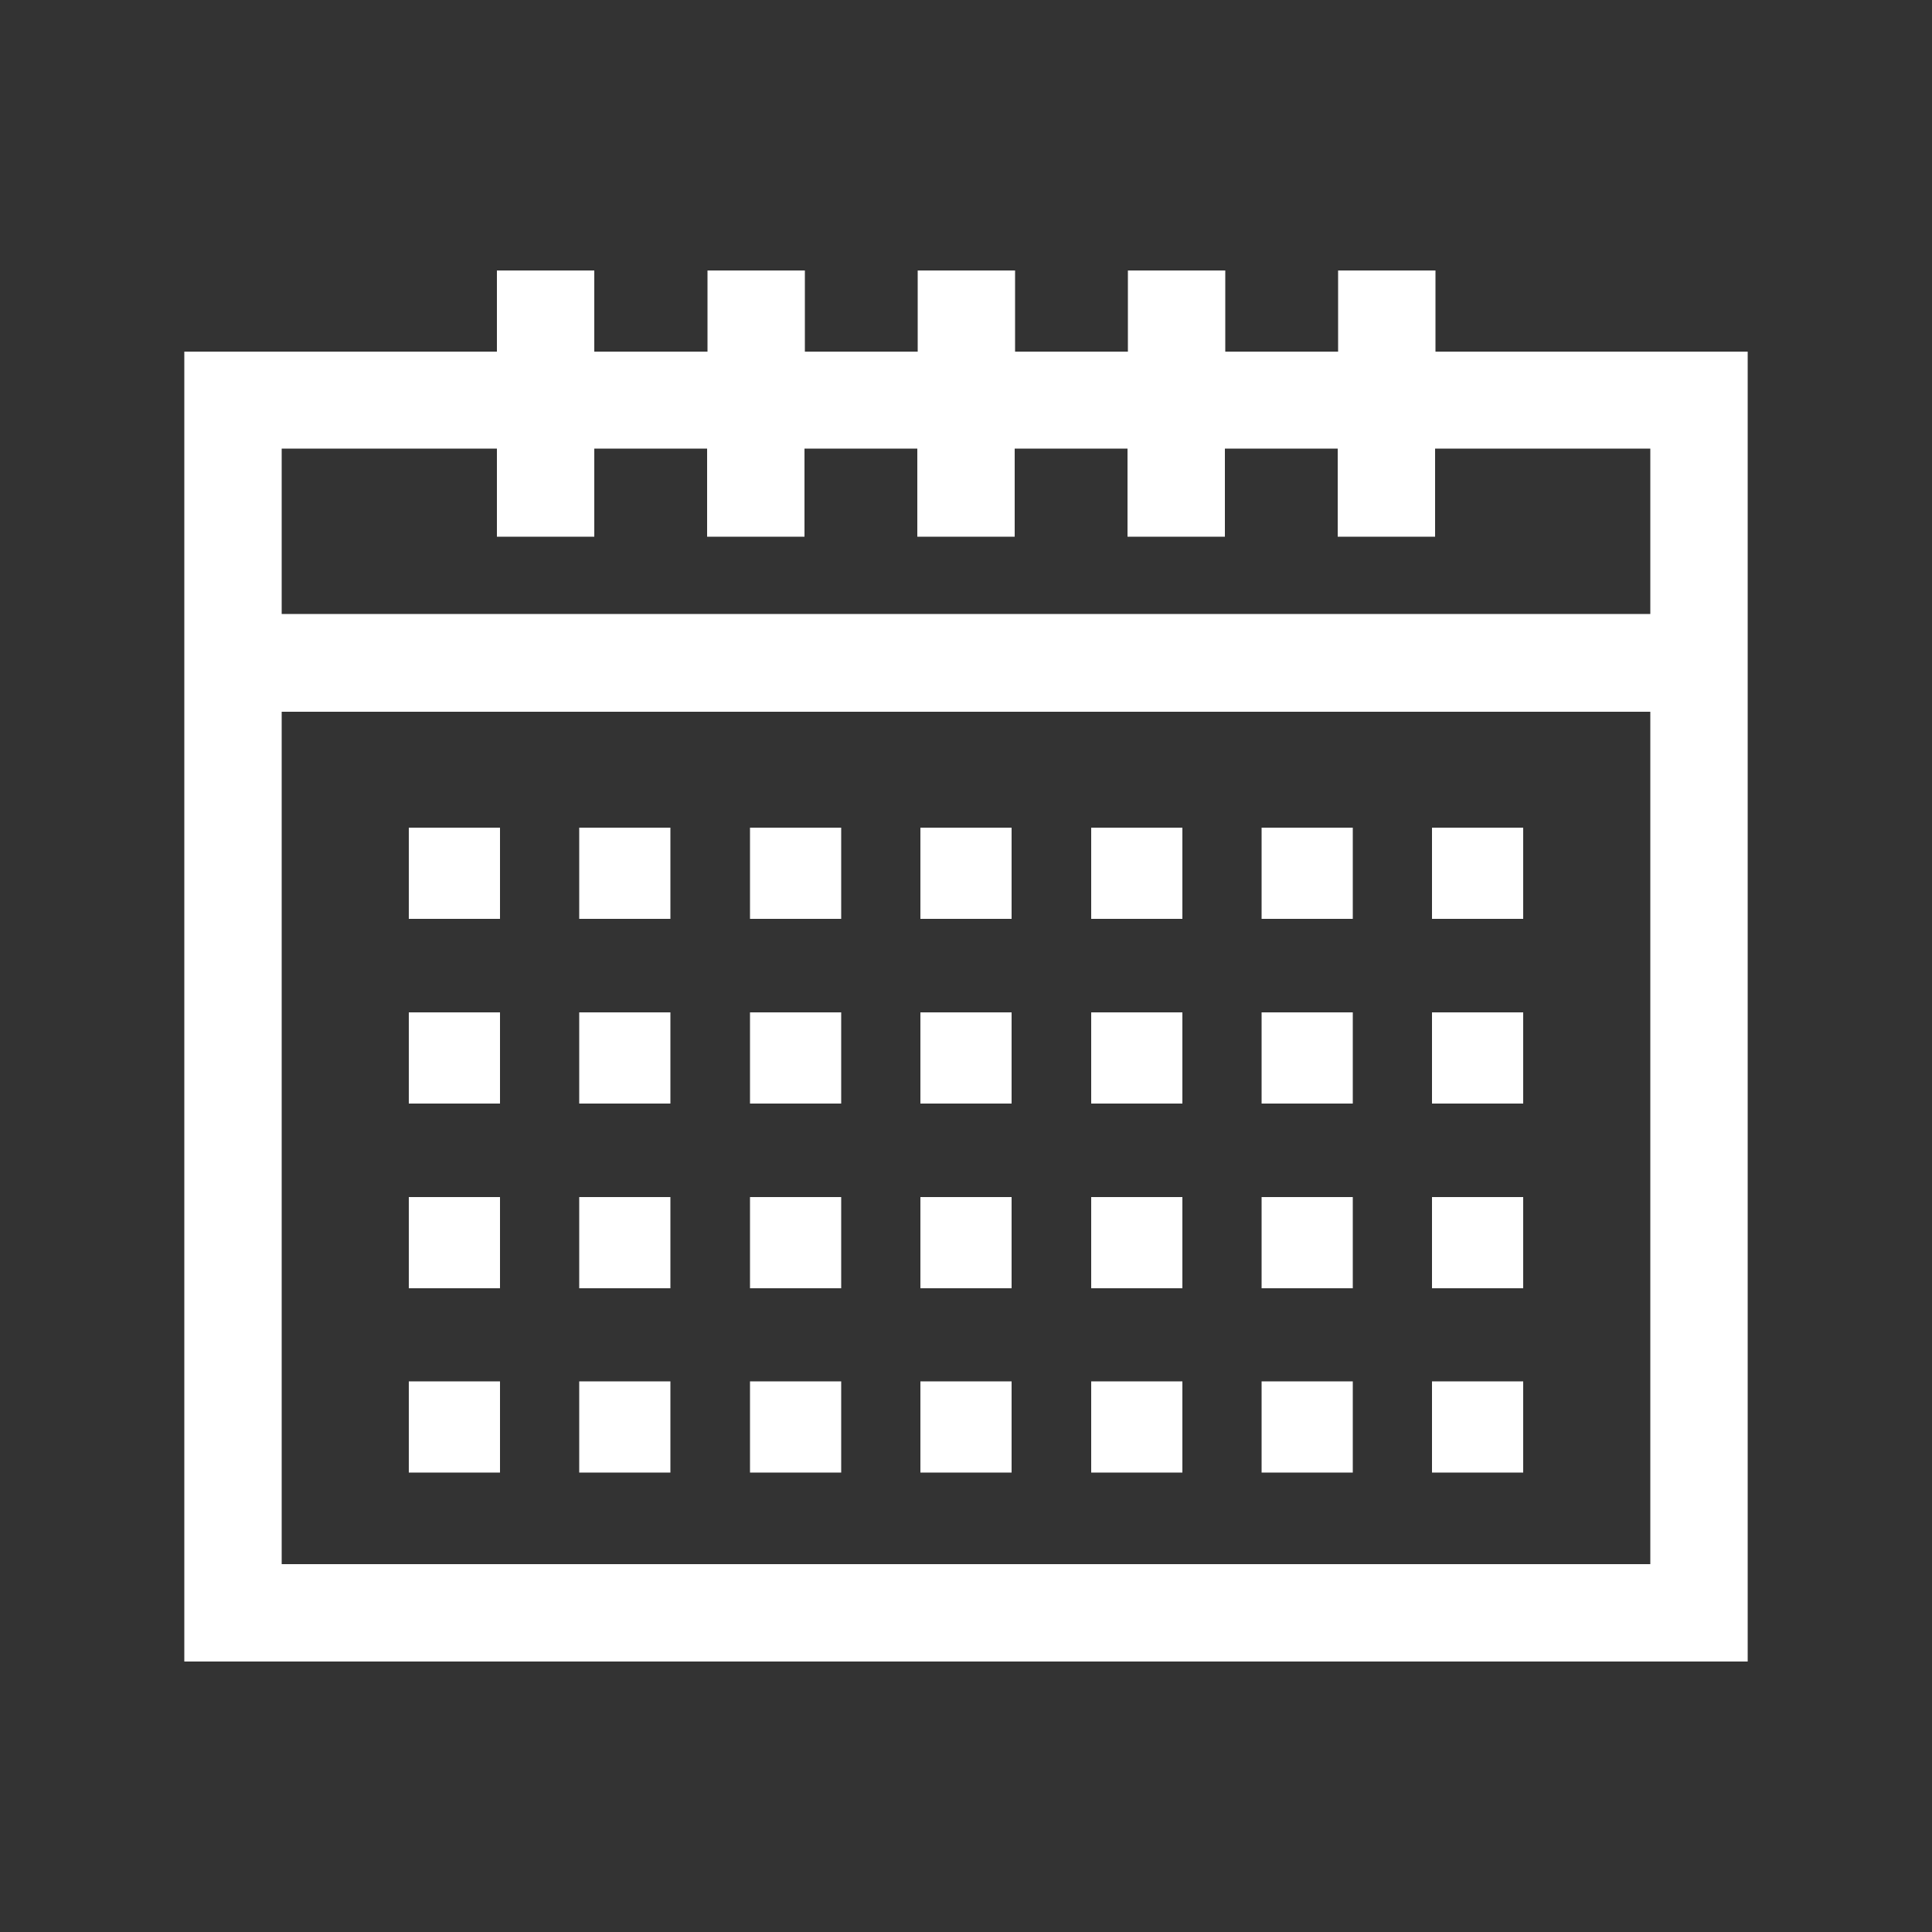
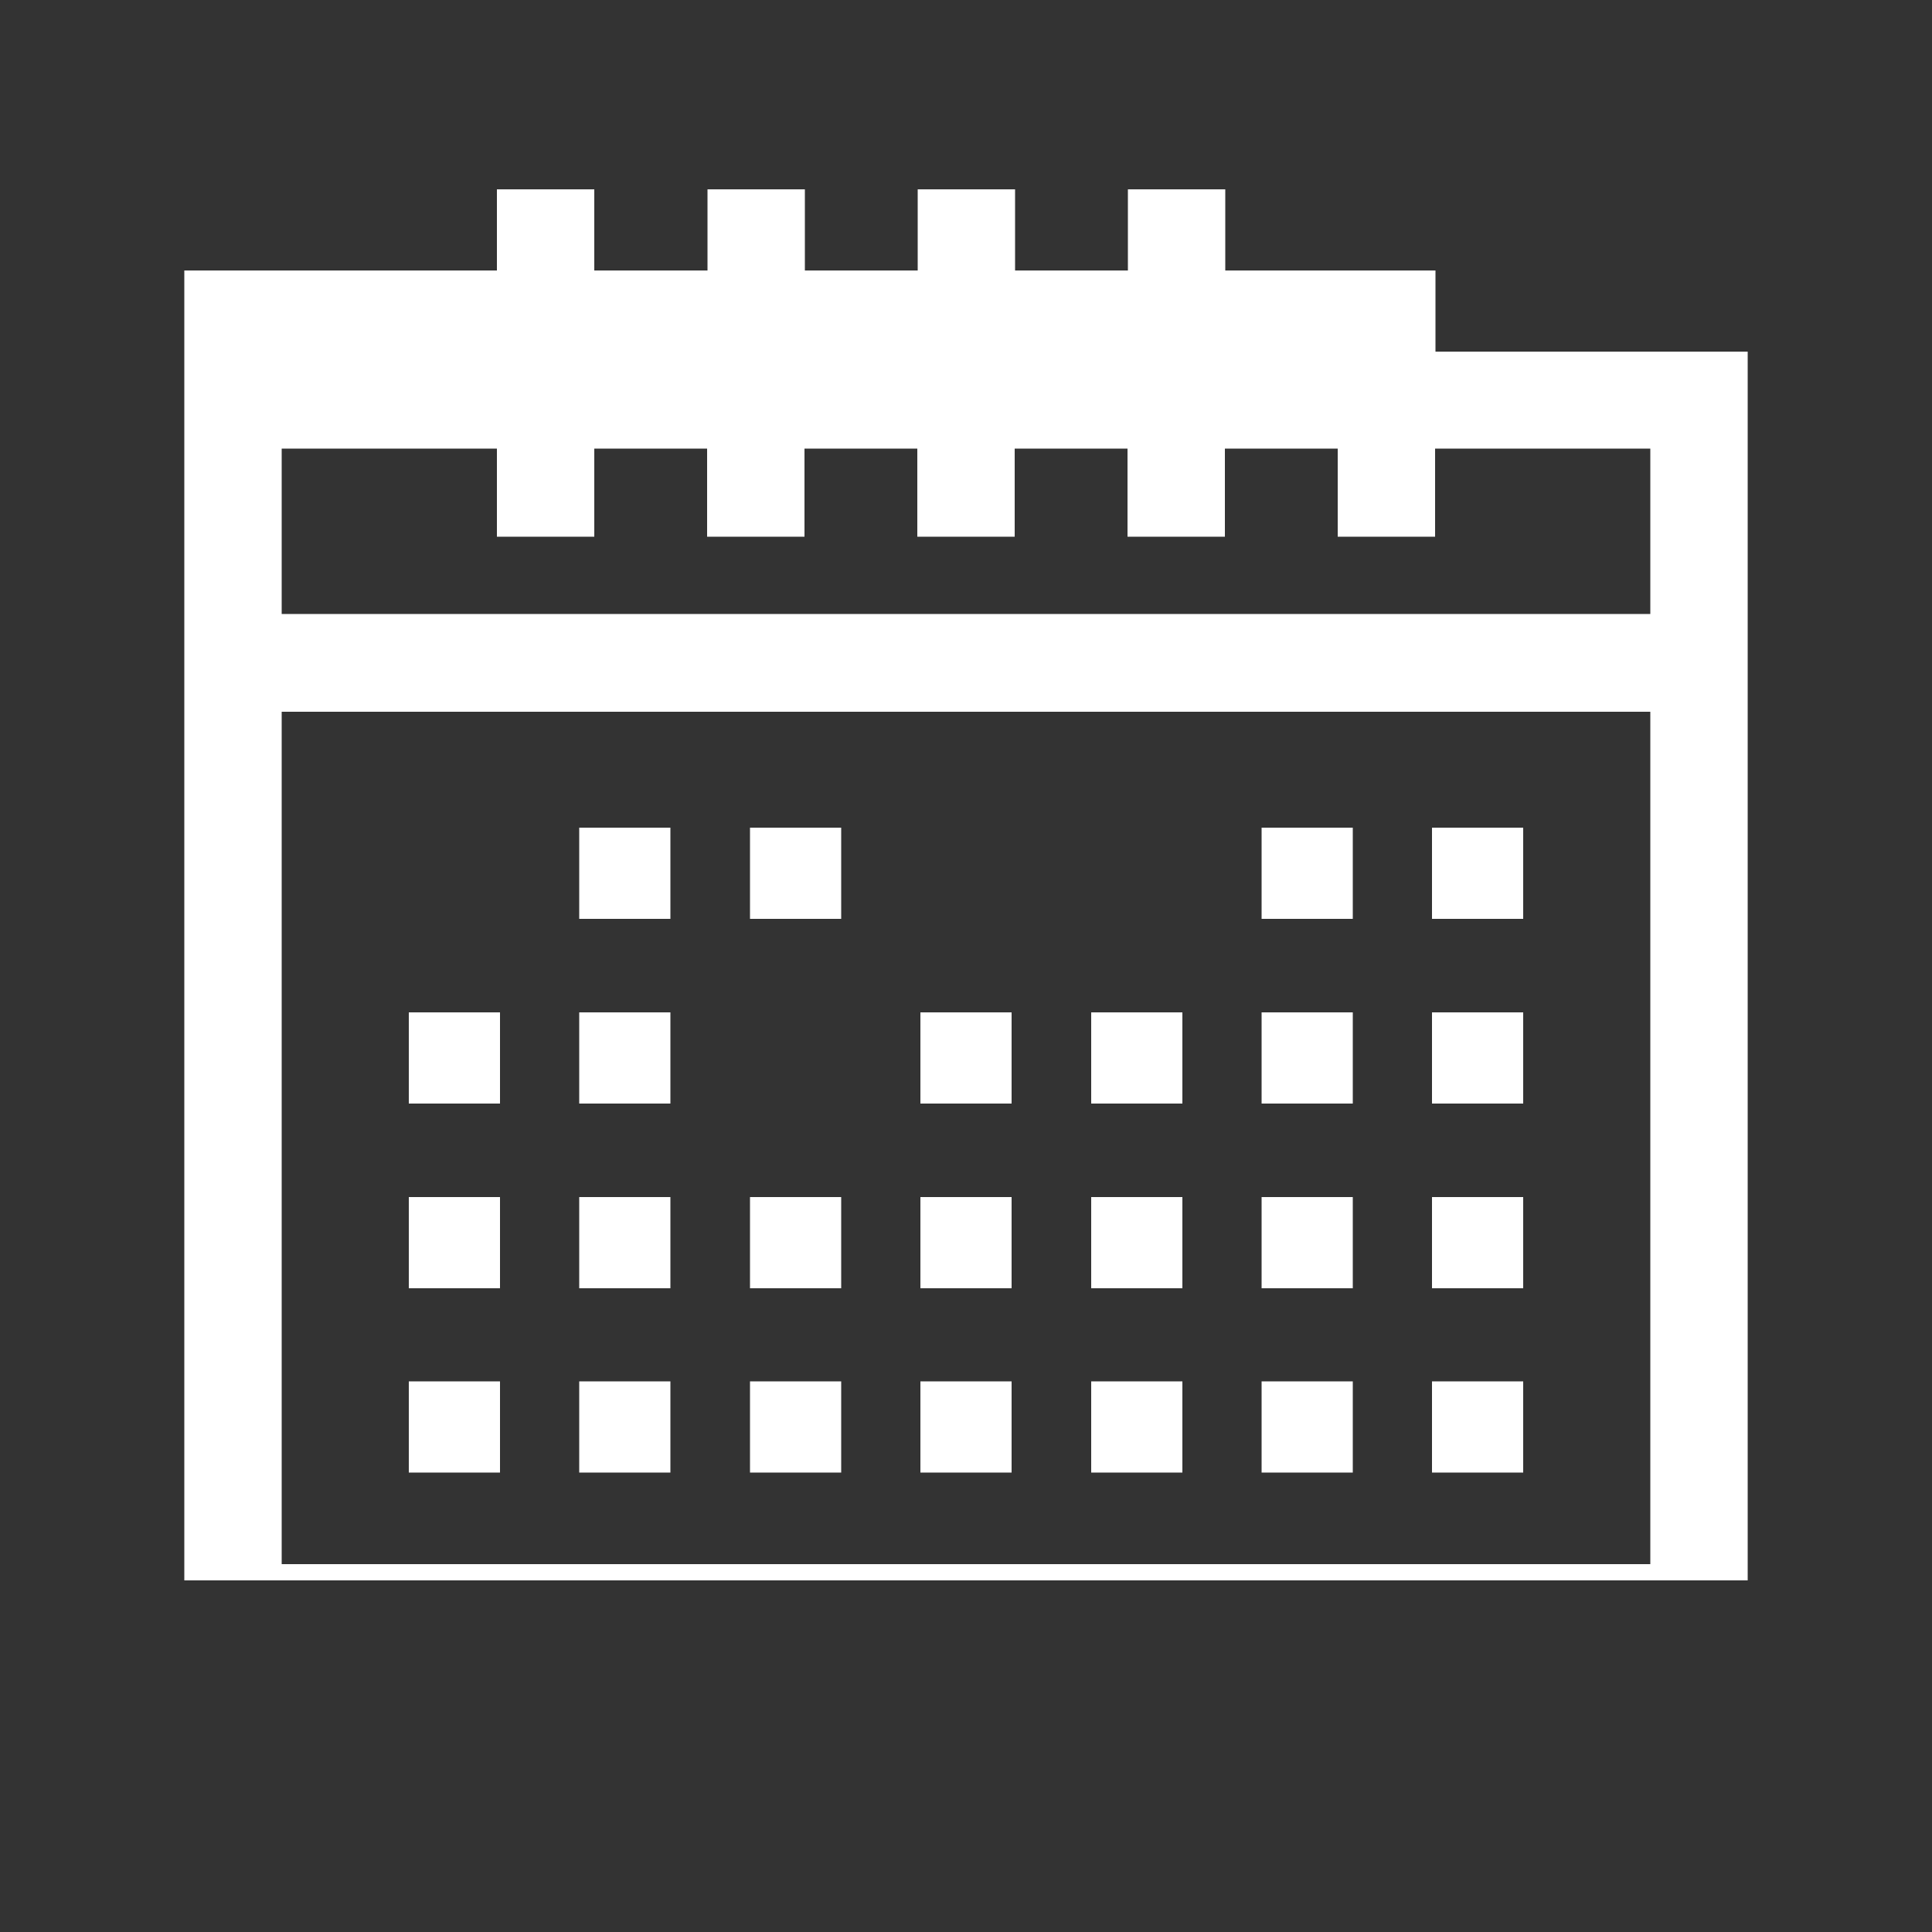
<svg xmlns="http://www.w3.org/2000/svg" id="_レイヤー_1" data-name="レイヤー 1" viewBox="0 0 50 50">
  <rect x="0" y="0" width="50" height="50" fill="#333333" stroke="none" />
  <defs>
    <style>
      .cls-1 {
        fill: #fff;
      }
    </style>
  </defs>
-   <path id="_パス_899" data-name="パス 899" class="cls-1" d="M7.29,18.42h35.42v22.06H7.29v-22.06ZM37.14,13.89v-2.28h5.57v4.28H7.29v-4.28h5.57v2.28h2.52v-2.28h2.92v2.28h2.52v-2.28h2.92v2.28h2.52v-2.28h2.92v2.28h2.52v-2.28h2.92v2.28h2.52ZM34.63,7v2.1h-2.92v-2.1h-2.52v2.1h-2.92v-2.1h-2.52v2.1h-2.92v-2.1h-2.52v2.1h-2.93v-2.1h-2.52v2.1H4.77v33.9h40.46V9.1h-8.08v-2.1h-2.52Z" />
-   <rect id="_長方形_2872" data-name="長方形 2872" class="cls-1" x="10.58" y="21.42" width="2.36" height="2.36" />
+   <path id="_パス_899" data-name="パス 899" class="cls-1" d="M7.29,18.42h35.42v22.06H7.29v-22.06ZM37.14,13.89v-2.28h5.57v4.28H7.29v-4.28h5.57v2.28h2.52v-2.28h2.92v2.28h2.52v-2.28h2.92v2.28h2.52v-2.28h2.92v2.28h2.52v-2.28h2.92v2.28h2.52ZM34.63,7h-2.92v-2.1h-2.52v2.1h-2.92v-2.1h-2.52v2.1h-2.92v-2.1h-2.52v2.1h-2.93v-2.1h-2.52v2.1H4.77v33.9h40.46V9.1h-8.08v-2.1h-2.52Z" />
  <rect id="_長方形_2873" data-name="長方形 2873" class="cls-1" x="14.99" y="21.42" width="2.36" height="2.36" />
  <rect id="_長方形_2874" data-name="長方形 2874" class="cls-1" x="19.41" y="21.42" width="2.36" height="2.36" />
-   <rect id="_長方形_2875" data-name="長方形 2875" class="cls-1" x="23.82" y="21.42" width="2.36" height="2.36" />
-   <rect id="_長方形_2876" data-name="長方形 2876" class="cls-1" x="28.24" y="21.42" width="2.36" height="2.36" />
  <rect id="_長方形_2877" data-name="長方形 2877" class="cls-1" x="32.65" y="21.42" width="2.36" height="2.36" />
  <rect id="_長方形_2878" data-name="長方形 2878" class="cls-1" x="37.06" y="21.42" width="2.36" height="2.36" />
  <rect id="_長方形_2879" data-name="長方形 2879" class="cls-1" x="10.58" y="26.2" width="2.36" height="2.36" />
  <rect id="_長方形_2880" data-name="長方形 2880" class="cls-1" x="14.99" y="26.2" width="2.36" height="2.36" />
-   <rect id="_長方形_2881" data-name="長方形 2881" class="cls-1" x="19.41" y="26.2" width="2.36" height="2.36" />
  <rect id="_長方形_2882" data-name="長方形 2882" class="cls-1" x="23.82" y="26.2" width="2.36" height="2.36" />
  <rect id="_長方形_2883" data-name="長方形 2883" class="cls-1" x="28.24" y="26.2" width="2.36" height="2.36" />
  <rect id="_長方形_2884" data-name="長方形 2884" class="cls-1" x="32.65" y="26.2" width="2.36" height="2.36" />
  <rect id="_長方形_2885" data-name="長方形 2885" class="cls-1" x="37.06" y="26.2" width="2.36" height="2.36" />
  <rect id="_長方形_2886" data-name="長方形 2886" class="cls-1" x="10.58" y="30.98" width="2.36" height="2.36" />
  <rect id="_長方形_2887" data-name="長方形 2887" class="cls-1" x="14.99" y="30.98" width="2.36" height="2.36" />
  <rect id="_長方形_2888" data-name="長方形 2888" class="cls-1" x="19.41" y="30.98" width="2.36" height="2.36" />
  <rect id="_長方形_2889" data-name="長方形 2889" class="cls-1" x="23.82" y="30.98" width="2.36" height="2.36" />
  <rect id="_長方形_2890" data-name="長方形 2890" class="cls-1" x="28.24" y="30.98" width="2.36" height="2.36" />
  <rect id="_長方形_2891" data-name="長方形 2891" class="cls-1" x="32.65" y="30.98" width="2.36" height="2.36" />
  <rect id="_長方形_2892" data-name="長方形 2892" class="cls-1" x="37.06" y="30.98" width="2.36" height="2.36" />
  <rect id="_長方形_2893" data-name="長方形 2893" class="cls-1" x="10.58" y="35.75" width="2.36" height="2.36" />
  <rect id="_長方形_2894" data-name="長方形 2894" class="cls-1" x="14.99" y="35.75" width="2.36" height="2.36" />
  <rect id="_長方形_2895" data-name="長方形 2895" class="cls-1" x="19.41" y="35.75" width="2.36" height="2.36" />
  <rect id="_長方形_2896" data-name="長方形 2896" class="cls-1" x="23.82" y="35.75" width="2.36" height="2.36" />
  <rect id="_長方形_2897" data-name="長方形 2897" class="cls-1" x="28.24" y="35.75" width="2.36" height="2.36" />
  <rect id="_長方形_2898" data-name="長方形 2898" class="cls-1" x="32.65" y="35.75" width="2.36" height="2.36" />
  <rect id="_長方形_2899" data-name="長方形 2899" class="cls-1" x="37.06" y="35.75" width="2.36" height="2.36" />
</svg>